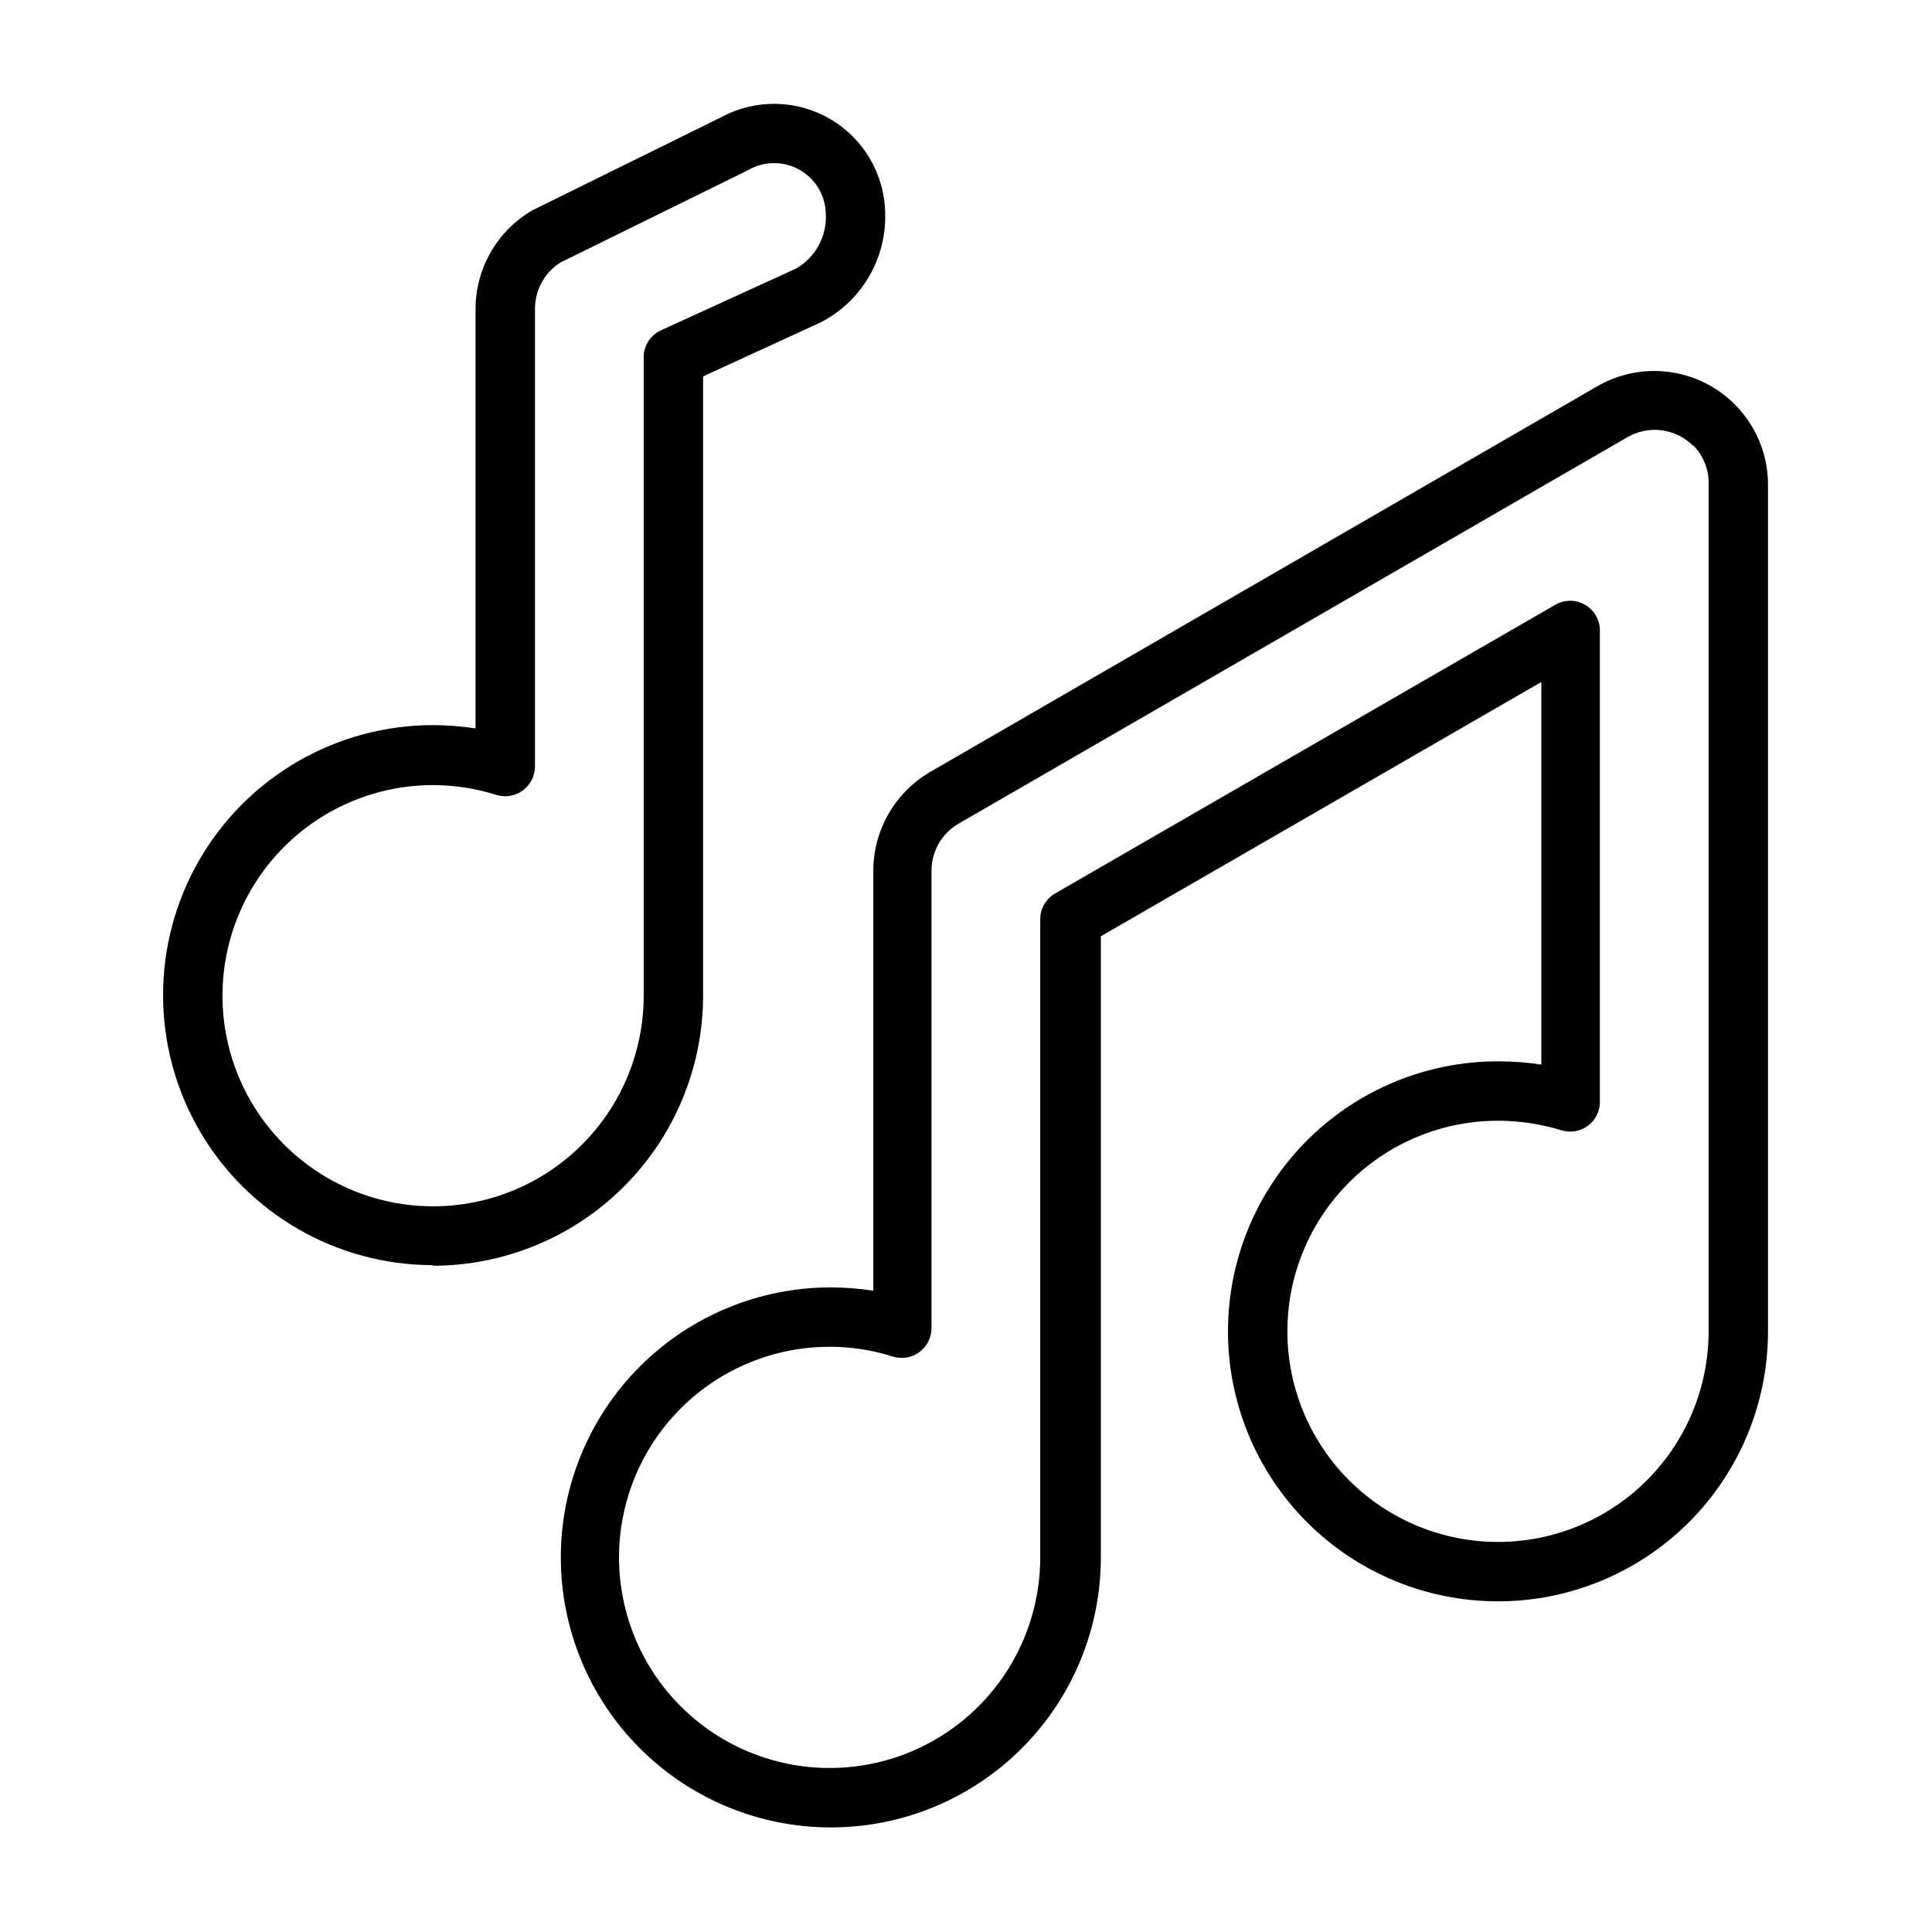
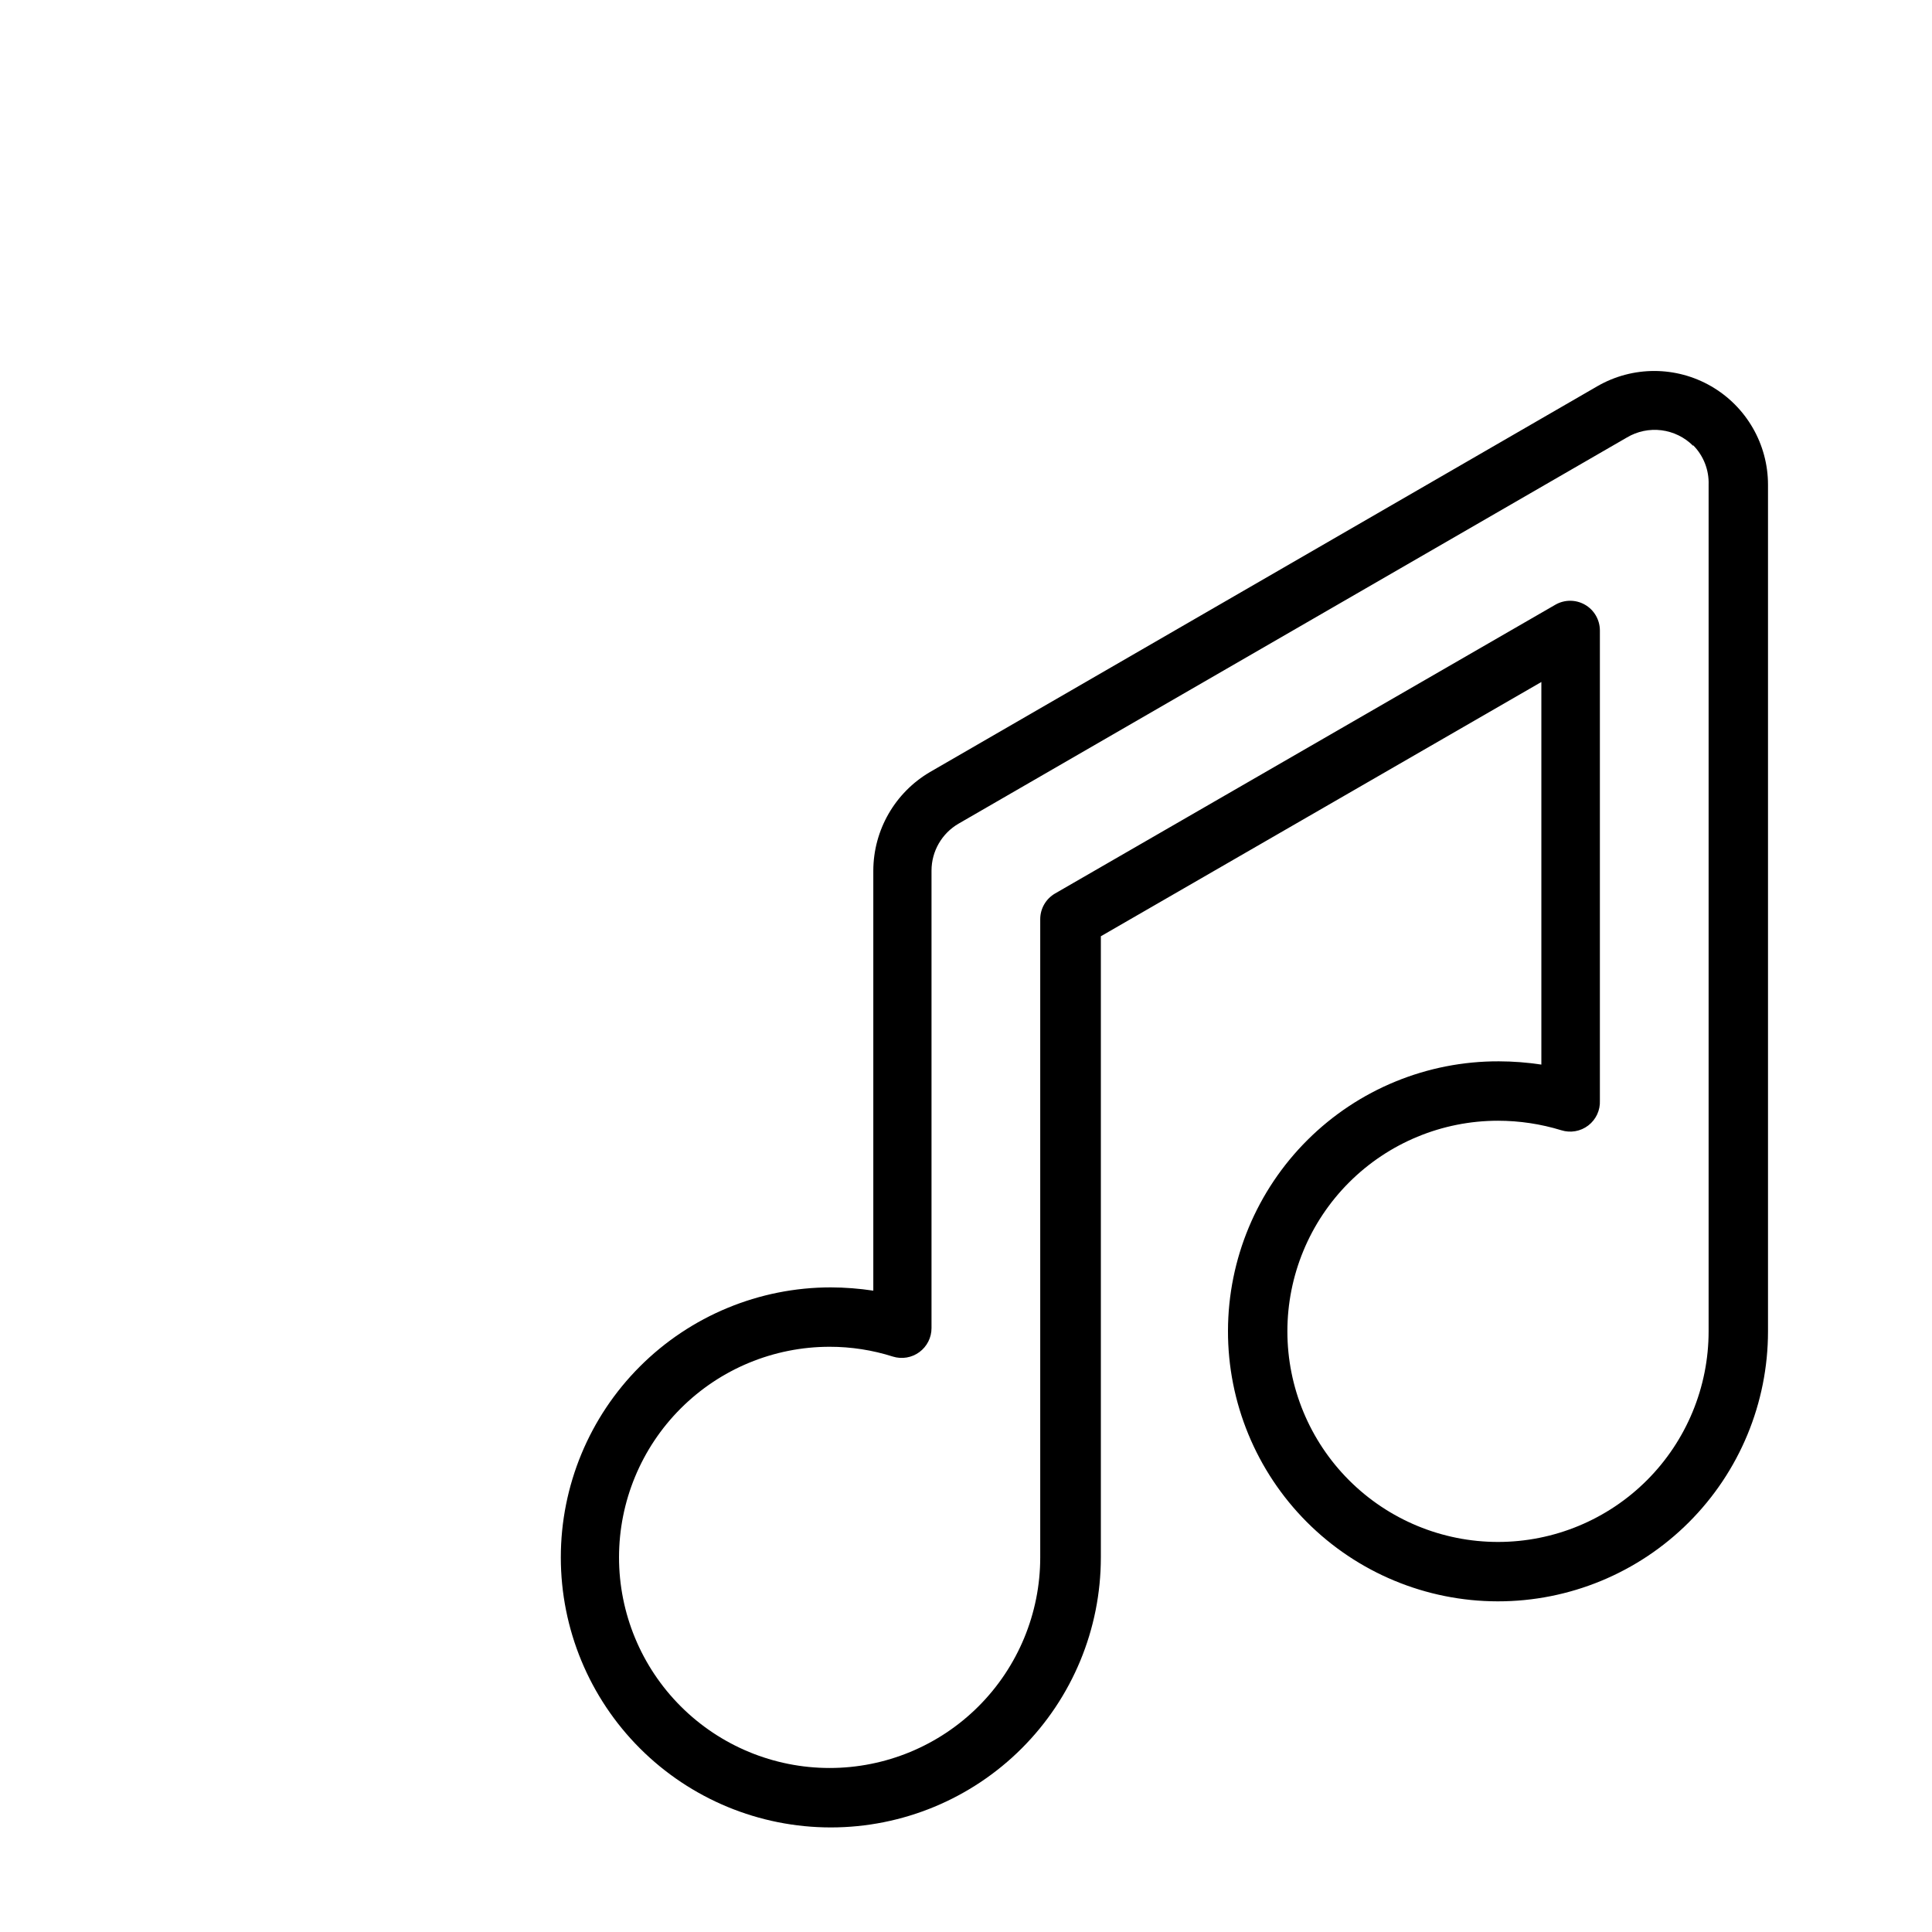
<svg xmlns="http://www.w3.org/2000/svg" fill="#000000" width="800px" height="800px" version="1.1" viewBox="144 144 512 512">
  <g>
    <path d="m390.47 348.59c-9.285 5.438-15.004 15.375-15.035 26.137v111.31c-3.727-0.562-7.488-0.852-11.258-0.867-18.977 0-37.176 7.539-50.598 20.961-13.418 13.418-20.957 31.621-20.957 50.598 0 18.977 7.539 37.18 20.957 50.598 13.422 13.422 31.621 20.961 50.598 20.961 18.98 0 37.18-7.539 50.598-20.961 13.422-13.418 20.961-31.621 20.961-50.598v-164.61l116.74-67.383v101.39c-3.727-0.562-7.488-0.855-11.258-0.863-18.992-0.066-37.23 7.426-50.695 20.816-13.465 13.395-21.055 31.59-21.098 50.582-0.043 18.988 7.469 37.219 20.875 50.672 13.406 13.449 31.609 21.02 50.602 21.039 18.992 0.023 37.215-7.508 50.648-20.93 13.438-13.422 20.988-31.633 20.988-50.625v-224.35c0-10.766-5.738-20.711-15.055-26.102-9.316-5.391-20.801-5.402-30.129-0.035zm202.23-86.594h0.004c2.75 2.777 4.231 6.566 4.094 10.473v224.35c0 14.801-5.883 29-16.348 39.465-10.469 10.469-24.664 16.348-39.465 16.348-14.805 0-29-5.879-39.469-16.348-10.465-10.465-16.348-24.664-16.348-39.465s5.883-29 16.348-39.465c10.469-10.469 24.664-16.348 39.469-16.348 5.68 0.004 11.332 0.852 16.766 2.519 2.453 0.773 5.129 0.301 7.168-1.27 2.039-1.566 3.184-4.031 3.066-6.602v-124.62c-0.02-2.801-1.523-5.387-3.957-6.781s-5.422-1.391-7.852 0.012l-132.57 76.516c-2.445 1.414-3.945 4.027-3.934 6.852v169.09c0 14.801-5.883 29-16.348 39.465-10.469 10.469-24.664 16.348-39.465 16.348-14.805 0-29-5.879-39.465-16.348-10.469-10.465-16.348-24.664-16.348-39.465s5.879-29 16.348-39.465c10.465-10.469 24.66-16.348 39.465-16.348 5.688-0.004 11.344 0.871 16.766 2.598 2.391 0.742 4.992 0.305 7.008-1.18 2.031-1.488 3.234-3.859 3.227-6.379v-121.23c0.004-5.125 2.734-9.863 7.164-12.438l177.12-102.34c2.754-1.641 5.977-2.312 9.152-1.914 3.18 0.402 6.137 1.848 8.402 4.117z" />
-     <path d="m258.77 479.43c18.973-0.02 37.16-7.566 50.578-20.98 13.414-13.414 20.957-31.602 20.98-50.574v-164.13l31.016-14.25v0.004c5.324-2.699 9.77-6.856 12.824-11.984 3.051-5.129 4.582-11.02 4.414-16.988-0.148-10.277-5.652-19.738-14.516-24.949-8.863-5.211-19.801-5.422-28.859-0.555l-50.145 24.719c-9.297 5.422-15.02 15.371-15.035 26.137v111.15c-3.727-0.562-7.488-0.852-11.258-0.867-25.562 0-49.188 13.641-61.969 35.777-12.781 22.141-12.781 49.418 0 71.559 12.781 22.141 36.406 35.777 61.969 35.777zm0-127.37v0.004c5.691-0.004 11.348 0.871 16.77 2.598 2.391 0.742 4.988 0.305 7.004-1.18 2.035-1.488 3.234-3.859 3.231-6.379v-121.23c-0.012-4.969 2.512-9.598 6.688-12.281l49.75-24.48 0.004-0.004c4.172-2.449 9.332-2.512 13.566-0.168 4.234 2.34 6.918 6.746 7.059 11.582 0.184 2.934-0.457 5.859-1.848 8.445-1.391 2.59-3.477 4.734-6.027 6.199l-35.816 16.375c-2.789 1.289-4.574 4.086-4.566 7.16v169.17c0 14.801-5.879 28.996-16.348 39.465-10.465 10.469-24.66 16.348-39.465 16.348-14.801 0-28.996-5.879-39.465-16.348-10.465-10.469-16.348-24.664-16.348-39.465 0-14.805 5.883-29 16.348-39.465 10.469-10.469 24.664-16.348 39.465-16.348z" />
  </g>
</svg>